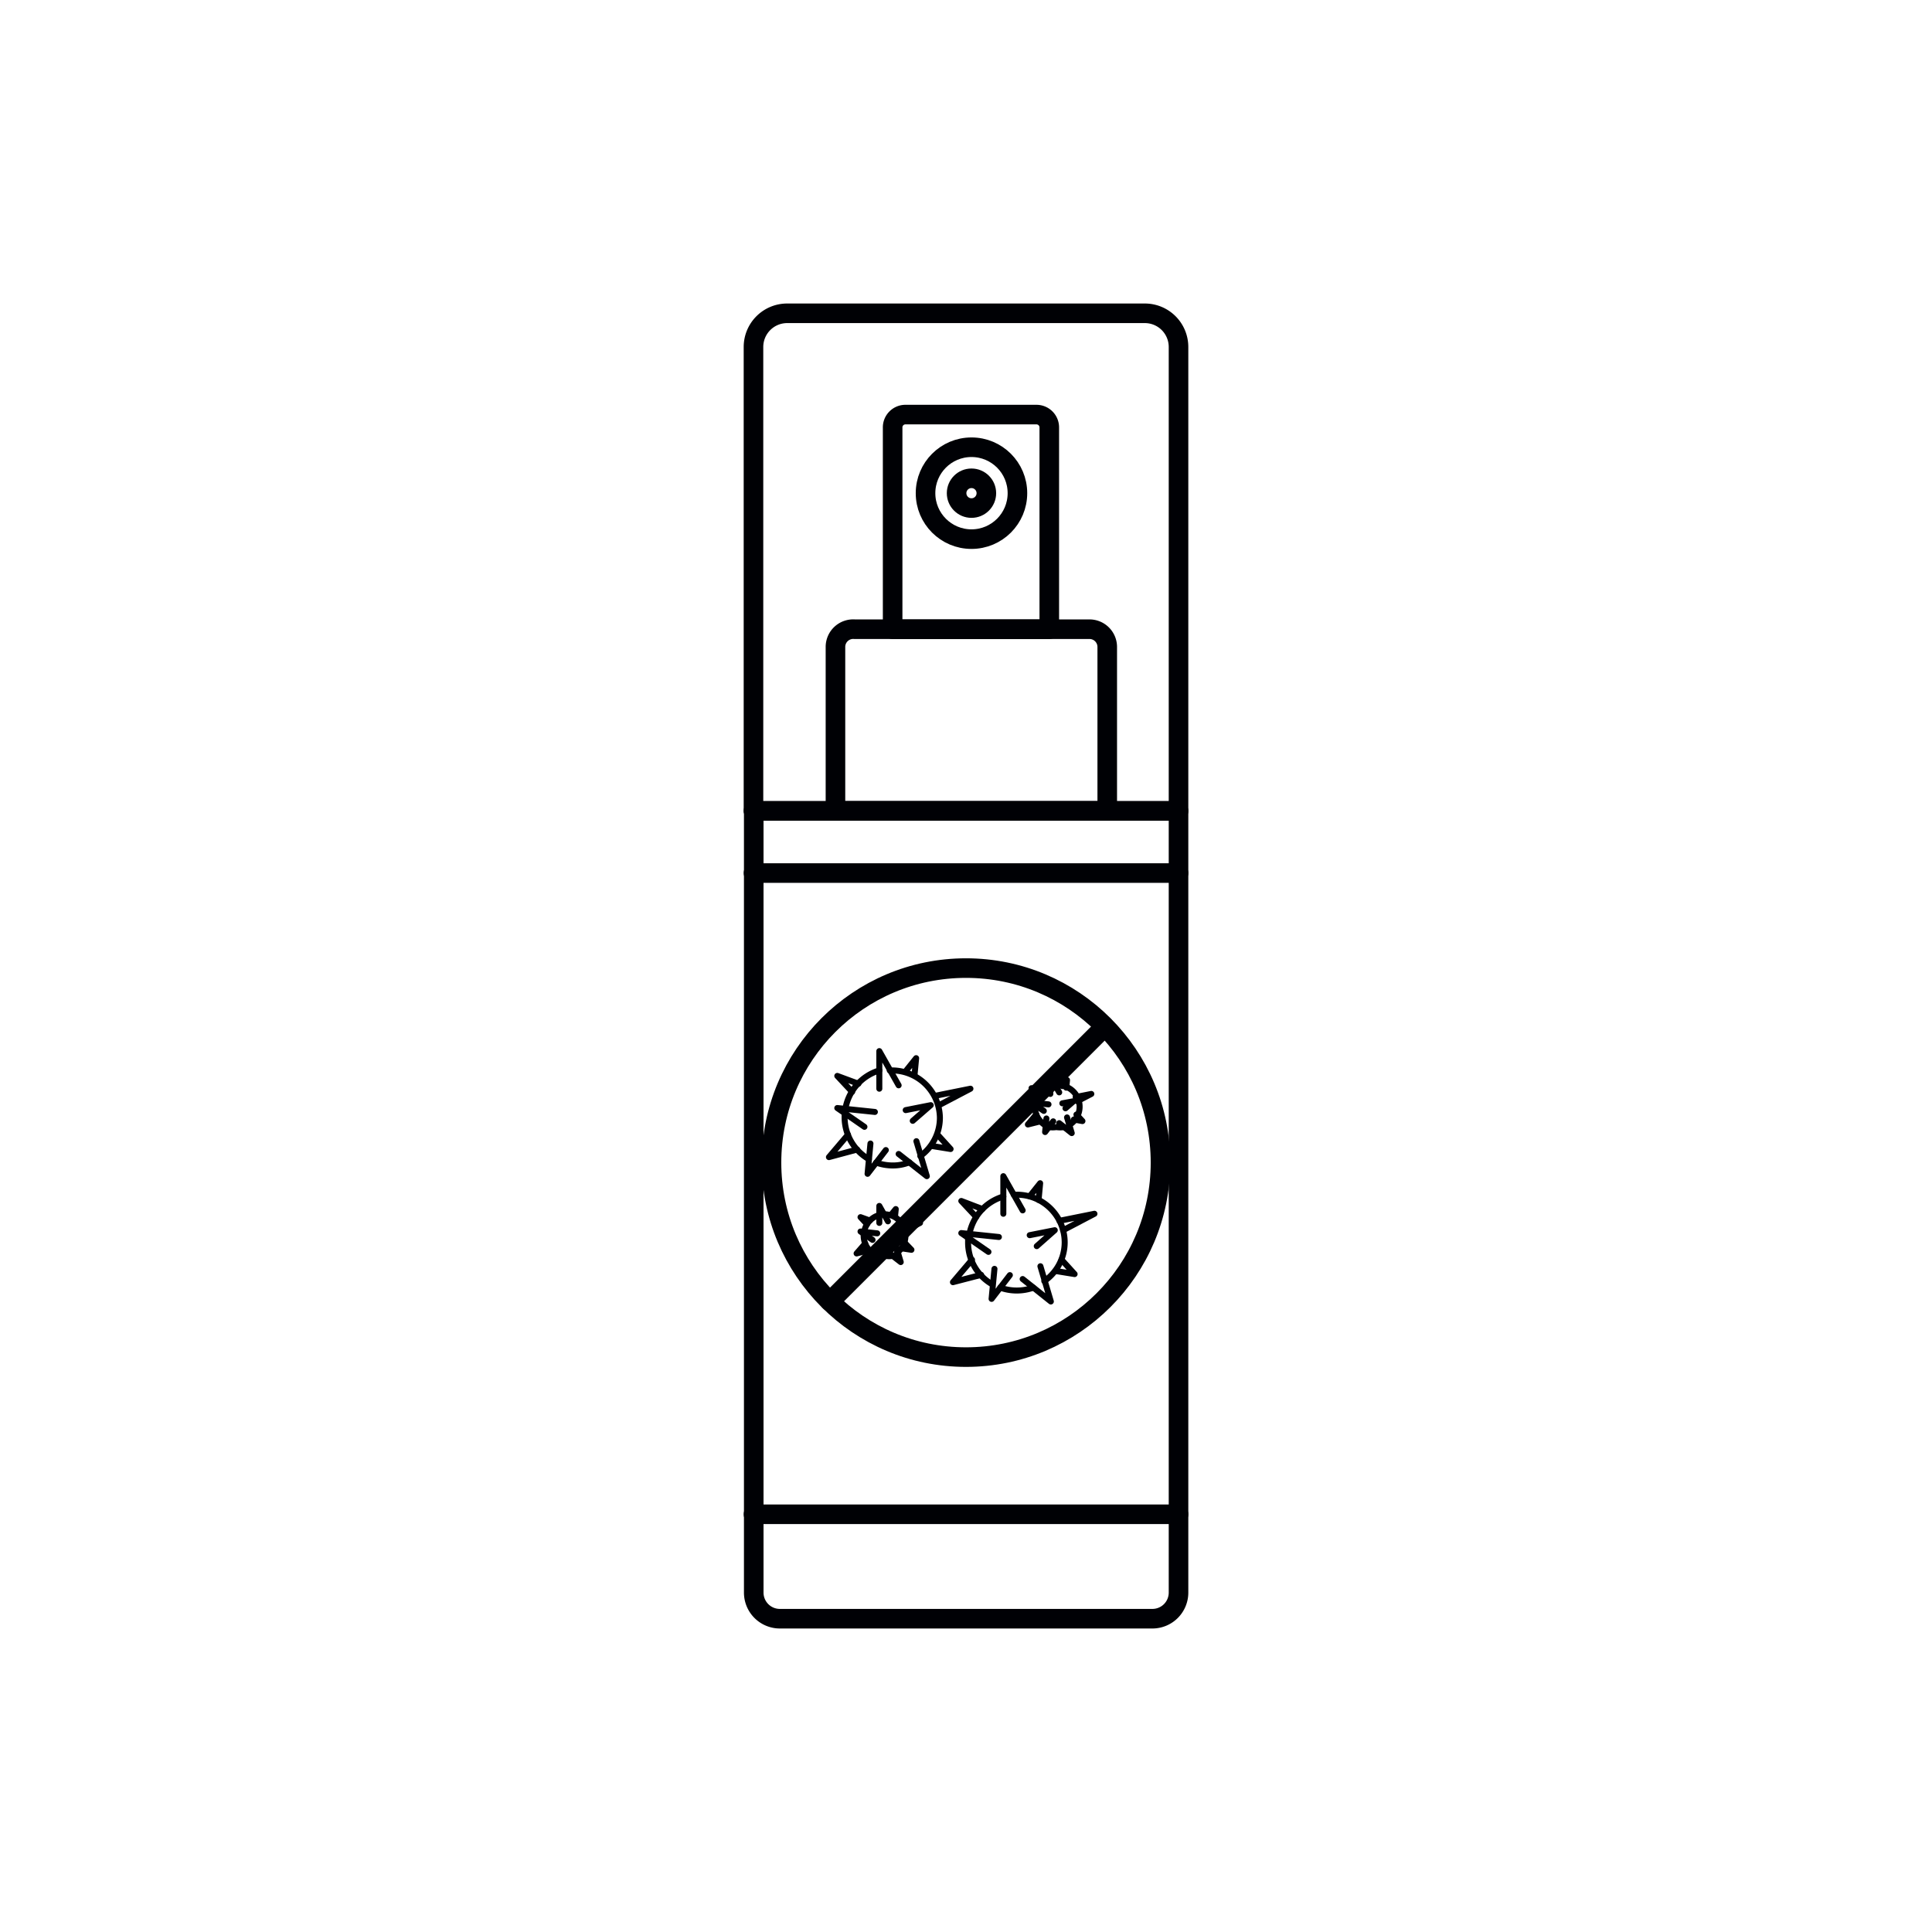
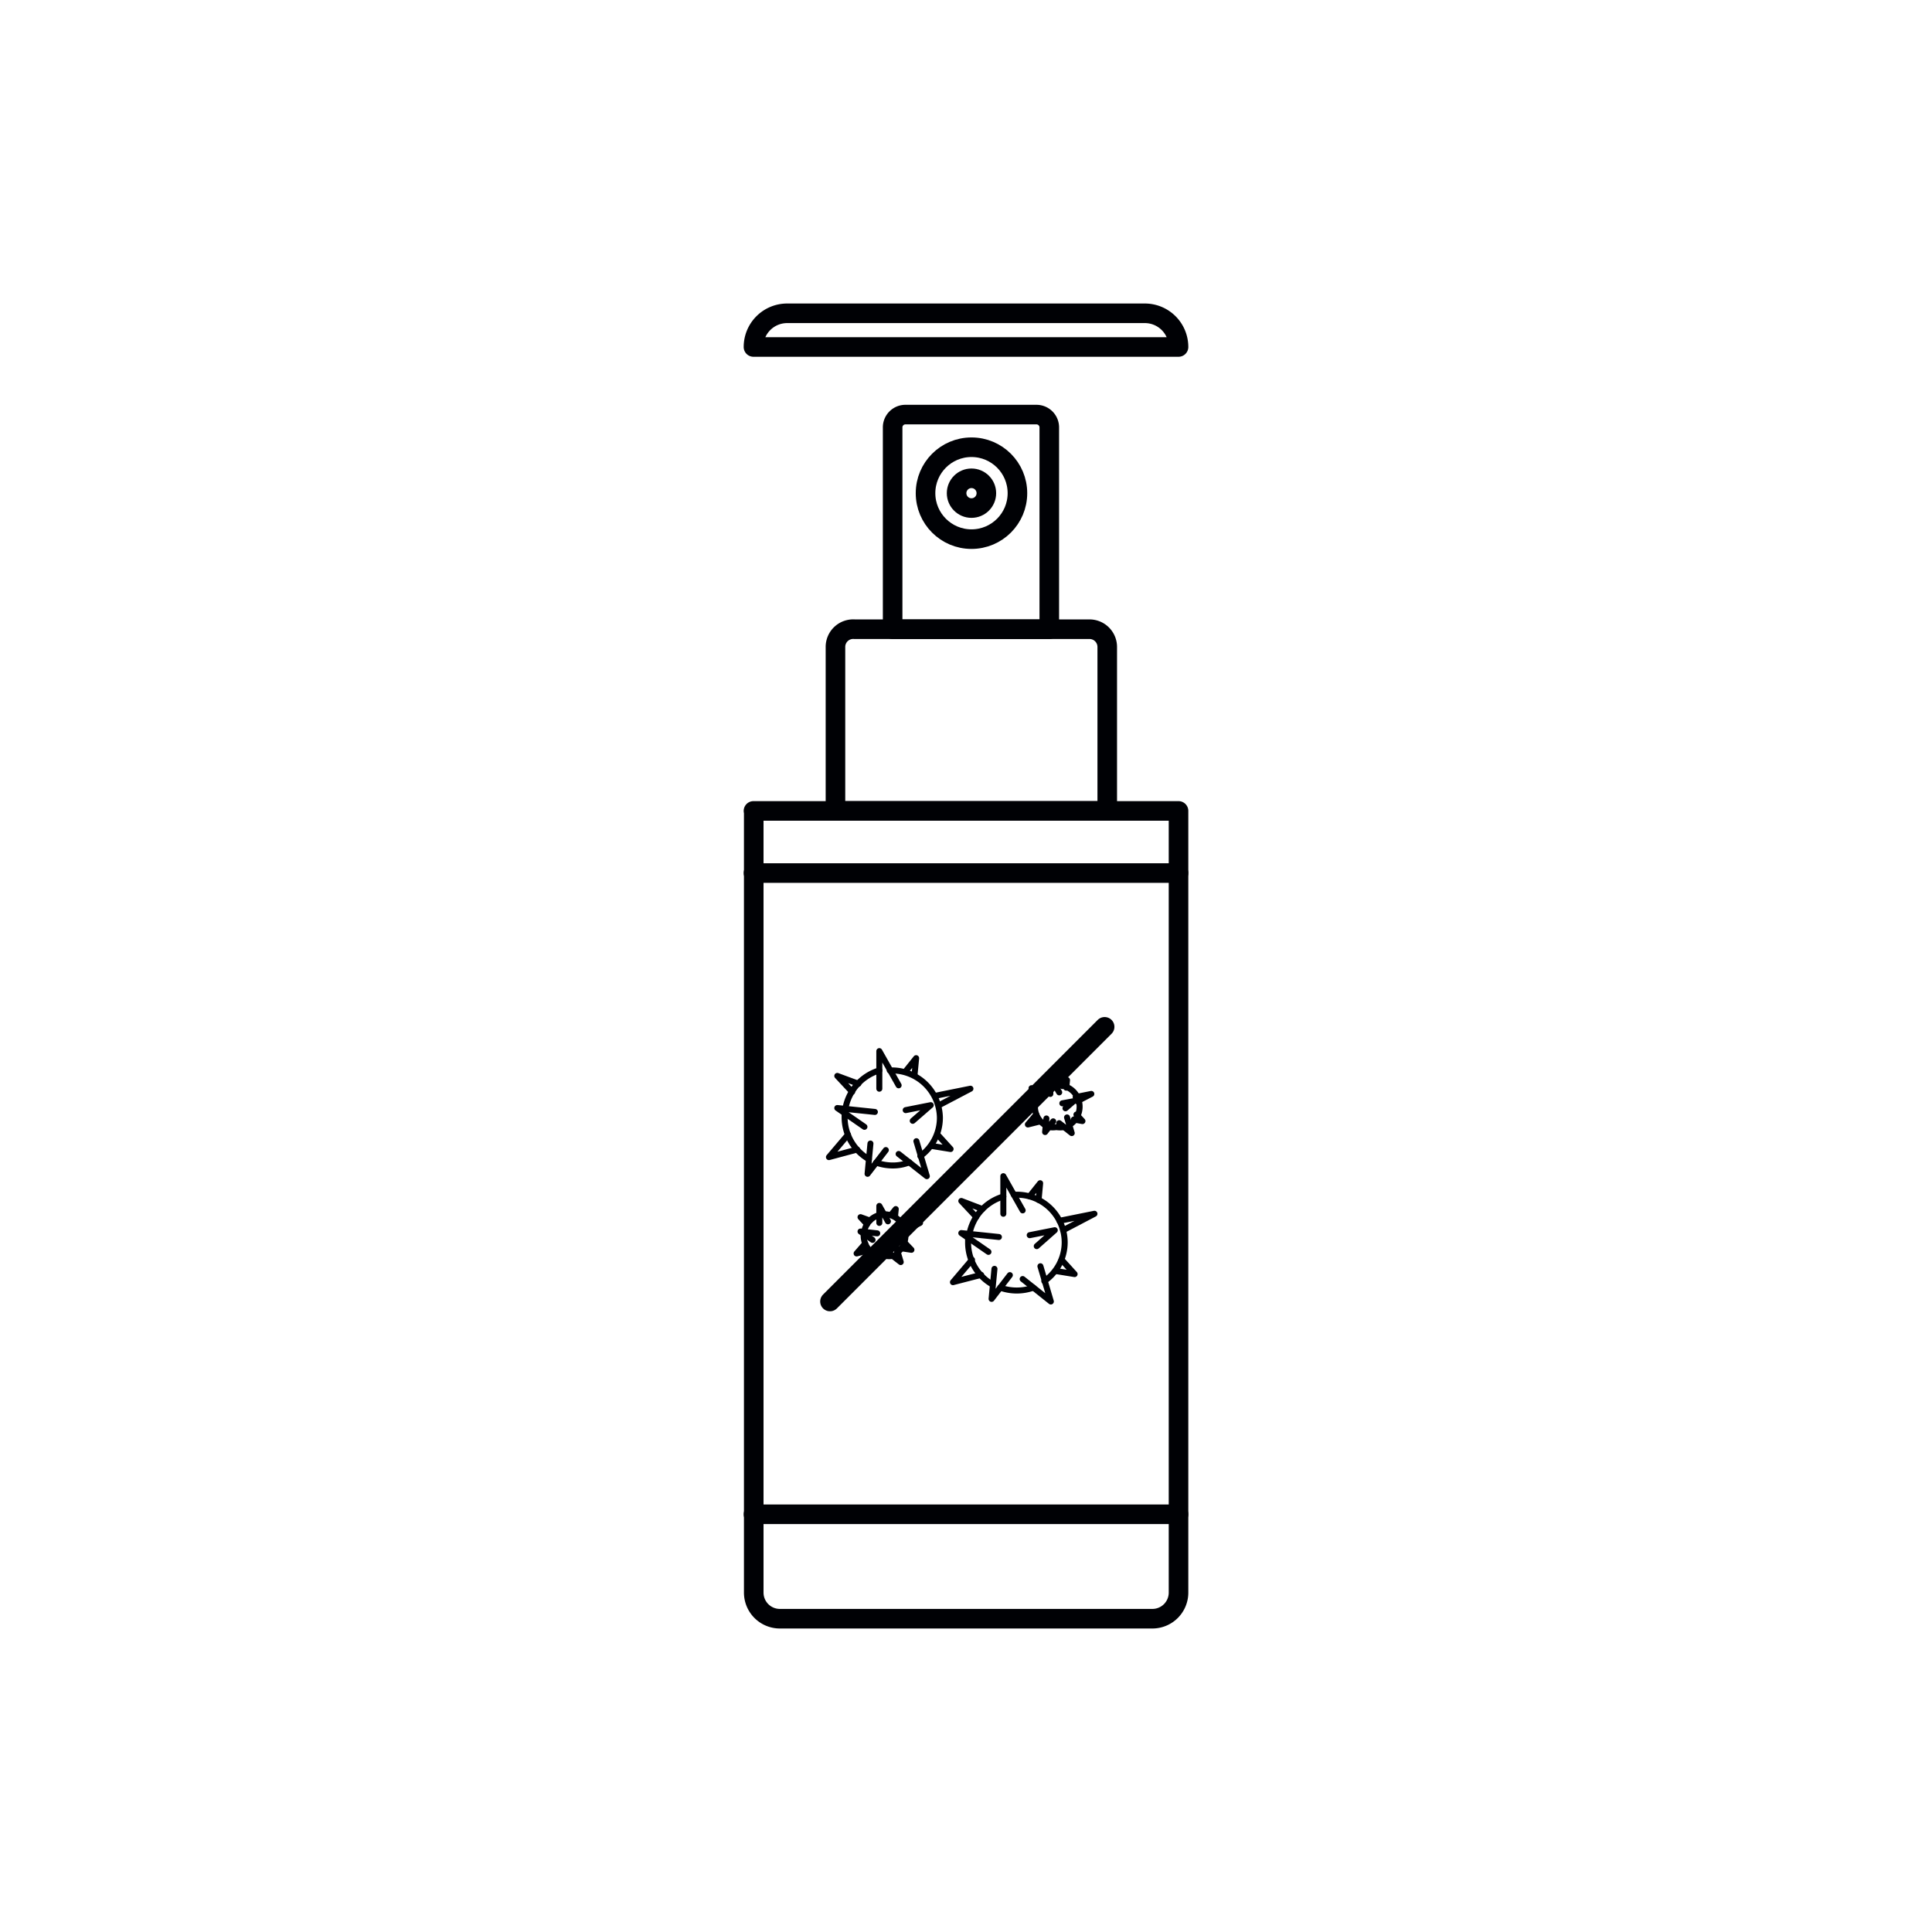
<svg xmlns="http://www.w3.org/2000/svg" viewBox="0 0 74 74">
  <defs>
    <style>.cls-1,.cls-2,.cls-3{fill:none;stroke:#000105;stroke-linecap:round;stroke-linejoin:round;}.cls-1{stroke-width:0.75px;}.cls-2{stroke-width:0.23px;}.cls-3{stroke-width:1.42px;}</style>
  </defs>
  <title>нейтрализаторы потаимпортерия</title>
  <g id="Слой_2" data-name="Слой 2">
    <path class="cls-1" d="M28.86,31.06H45.14a0,0,0,0,1,0,0V61a1,1,0,0,1-1,1H29.87a1,1,0,0,1-1-1V31.06A0,0,0,0,1,28.86,31.06Z" />
-     <path class="cls-1" d="M30.15,12H43.85a1.29,1.29,0,0,1,1.29,1.29V31.06a0,0,0,0,1,0,0H28.86a0,0,0,0,1,0,0V13.29A1.29,1.29,0,0,1,30.15,12Z" />
+     <path class="cls-1" d="M30.15,12H43.85a1.29,1.29,0,0,1,1.29,1.29a0,0,0,0,1,0,0H28.86a0,0,0,0,1,0,0V13.29A1.29,1.29,0,0,1,30.15,12Z" />
    <path class="cls-1" d="M32.73,24.1h9a.68.68,0,0,1,.68.68v6.28a0,0,0,0,1,0,0H32a0,0,0,0,1,0,0V24.79A.68.68,0,0,1,32.73,24.1Z" />
    <path class="cls-1" d="M34.7,15.88h5a.49.49,0,0,1,.49.49V24.1a0,0,0,0,1,0,0h-6a0,0,0,0,1,0,0V16.38A.49.49,0,0,1,34.7,15.88Z" />
    <circle class="cls-1" cx="37.21" cy="18.89" r="1.76" />
    <circle class="cls-1" cx="37.21" cy="18.89" r="0.57" />
    <path class="cls-2" d="M32.38,42.47A1.87,1.87,0,0,1,33.68,41" />
    <path class="cls-2" d="M33.28,44.4a1.86,1.86,0,0,1-.93-1.6s0-.11,0-.16" />
    <path class="cls-2" d="M34.83,44.52a1.69,1.69,0,0,1-.64.12,1.9,1.9,0,0,1-.63-.11" />
    <path class="cls-2" d="M34.08,41h.11A1.84,1.84,0,0,1,36,42.8a1.81,1.81,0,0,1-.75,1.48" />
    <polyline class="cls-2" points="33.68 41.7 33.68 40.26 34.42 41.57" />
    <polyline class="cls-2" points="35.83 41.97 37.17 41.7 35.97 42.33" />
    <polyline class="cls-2" points="32.48 43.46 31.75 44.32 32.83 44.03" />
    <polyline class="cls-2" points="34.42 44.2 35.5 45.05 35.1 43.71" />
    <polyline class="cls-2" points="33.51 42.59 32.07 42.44 33.11 43.16" />
    <polyline class="cls-2" points="32.64 41.82 32.07 41.21 32.88 41.51" />
    <polyline class="cls-2" points="34.69 42.52 35.65 42.33 34.96 42.93" />
    <polyline class="cls-2" points="33.34 43.8 33.23 44.96 33.93 44.05" />
    <polyline class="cls-2" points="34.69 41.03 35.09 40.53 35.03 41.16" />
    <polyline class="cls-2" points="35.67 43.89 36.41 44.01 35.91 43.46" />
    <path class="cls-2" d="M37.13,47.27a1.86,1.86,0,0,1,1.3-1.44" />
    <path class="cls-2" d="M38,49.19a1.84,1.84,0,0,1-.92-1.6v-.16" />
    <path class="cls-2" d="M39.58,49.32a1.89,1.89,0,0,1-1.27,0" />
    <path class="cls-2" d="M38.83,45.76h.11a1.83,1.83,0,0,1,1.84,1.83A1.81,1.81,0,0,1,40,49.07" />
    <polyline class="cls-2" points="38.43 46.49 38.43 45.05 39.17 46.36" />
    <polyline class="cls-2" points="40.58 46.76 41.92 46.49 40.72 47.12" />
    <polyline class="cls-2" points="37.23 48.25 36.5 49.11 37.58 48.83" />
    <polyline class="cls-2" points="39.17 48.99 40.25 49.85 39.85 48.5" />
    <polyline class="cls-2" points="38.26 47.38 36.82 47.23 37.86 47.95" />
    <polyline class="cls-2" points="37.39 46.61 36.82 46 37.63 46.31" />
    <polyline class="cls-2" points="39.44 47.31 40.4 47.12 39.71 47.73" />
    <polyline class="cls-2" points="38.09 48.6 37.98 49.75 38.68 48.84" />
    <polyline class="cls-2" points="39.44 45.82 39.84 45.32 39.78 45.96" />
    <polyline class="cls-2" points="40.42 48.68 41.16 48.8 40.66 48.25" />
    <path class="cls-2" d="M33.1,47.18a.8.8,0,0,1,.58-.64" />
    <path class="cls-2" d="M33.5,48.05a.84.84,0,0,1-.42-.72s0,0,0-.07" />
    <path class="cls-2" d="M34.2,48.1a.71.71,0,0,1-.29,0,.64.64,0,0,1-.28,0" />
    <path class="cls-2" d="M33.86,46.51h0a.81.81,0,0,1,.82.82.82.82,0,0,1-.33.66" />
    <polyline class="cls-2" points="33.68 46.84 33.68 46.19 34.01 46.78" />
    <polyline class="cls-2" points="34.65 46.96 35.24 46.84 34.71 47.12" />
    <polyline class="cls-2" points="33.14 47.63 32.81 48.01 33.3 47.88" />
    <polyline class="cls-2" points="34.01 47.96 34.5 48.34 34.32 47.74" />
    <polyline class="cls-2" points="33.6 47.24 32.96 47.17 33.42 47.49" />
    <polyline class="cls-2" points="33.21 46.89 32.96 46.62 33.32 46.75" />
    <polyline class="cls-2" points="34.13 47.2 34.56 47.12 34.25 47.39" />
    <polyline class="cls-2" points="33.53 47.78 33.48 48.3 33.79 47.89" />
    <polyline class="cls-2" points="34.13 46.53 34.31 46.31 34.28 46.6" />
    <polyline class="cls-2" points="34.58 47.82 34.91 47.87 34.68 47.63" />
    <path class="cls-2" d="M39.65,42.24a.86.86,0,0,1,.58-.64" />
    <path class="cls-2" d="M40.05,43.11a.84.84,0,0,1-.41-.72v-.07" />
    <path class="cls-2" d="M40.75,43.17a.93.93,0,0,1-.29,0,.87.87,0,0,1-.28,0" />
    <path class="cls-2" d="M40.41,41.57h.05A.82.82,0,0,1,41,43.06" />
    <polyline class="cls-2" points="40.23 41.9 40.23 41.25 40.57 41.84" />
    <polyline class="cls-2" points="41.2 42.02 41.8 41.9 41.26 42.18" />
    <polyline class="cls-2" points="39.69 42.69 39.37 43.07 39.85 42.95" />
    <polyline class="cls-2" points="40.57 43.02 41.05 43.4 40.87 42.8" />
-     <polyline class="cls-2" points="40.16 42.3 39.51 42.23 39.98 42.55" />
    <polyline class="cls-2" points="39.77 41.95 39.51 41.68 39.87 41.81" />
    <polyline class="cls-2" points="40.69 42.26 41.12 42.18 40.81 42.45" />
    <polyline class="cls-2" points="40.08 42.84 40.03 43.36 40.34 42.95" />
    <polyline class="cls-2" points="40.69 41.6 40.87 41.37 40.84 41.66" />
    <polyline class="cls-2" points="41.13 42.88 41.46 42.94 41.23 42.69" />
-     <circle class="cls-1" cx="37" cy="44.53" r="7.45" />
    <line class="cls-1" x1="31.79" y1="49.85" x2="42.31" y2="39.33" />
    <line class="cls-1" x1="28.86" y1="33.44" x2="45.14" y2="33.44" />
    <path class="cls-1" d="M28.86,58s16.28,0,16.28,0" />
    <polyline class="cls-3" points="887.9 -139.3 887.9 700.37 98.56 700.37 98.56 941.21 -162.69 941.21 -440.55 941.21 -440.55 -123.07" />
  </g>
</svg>